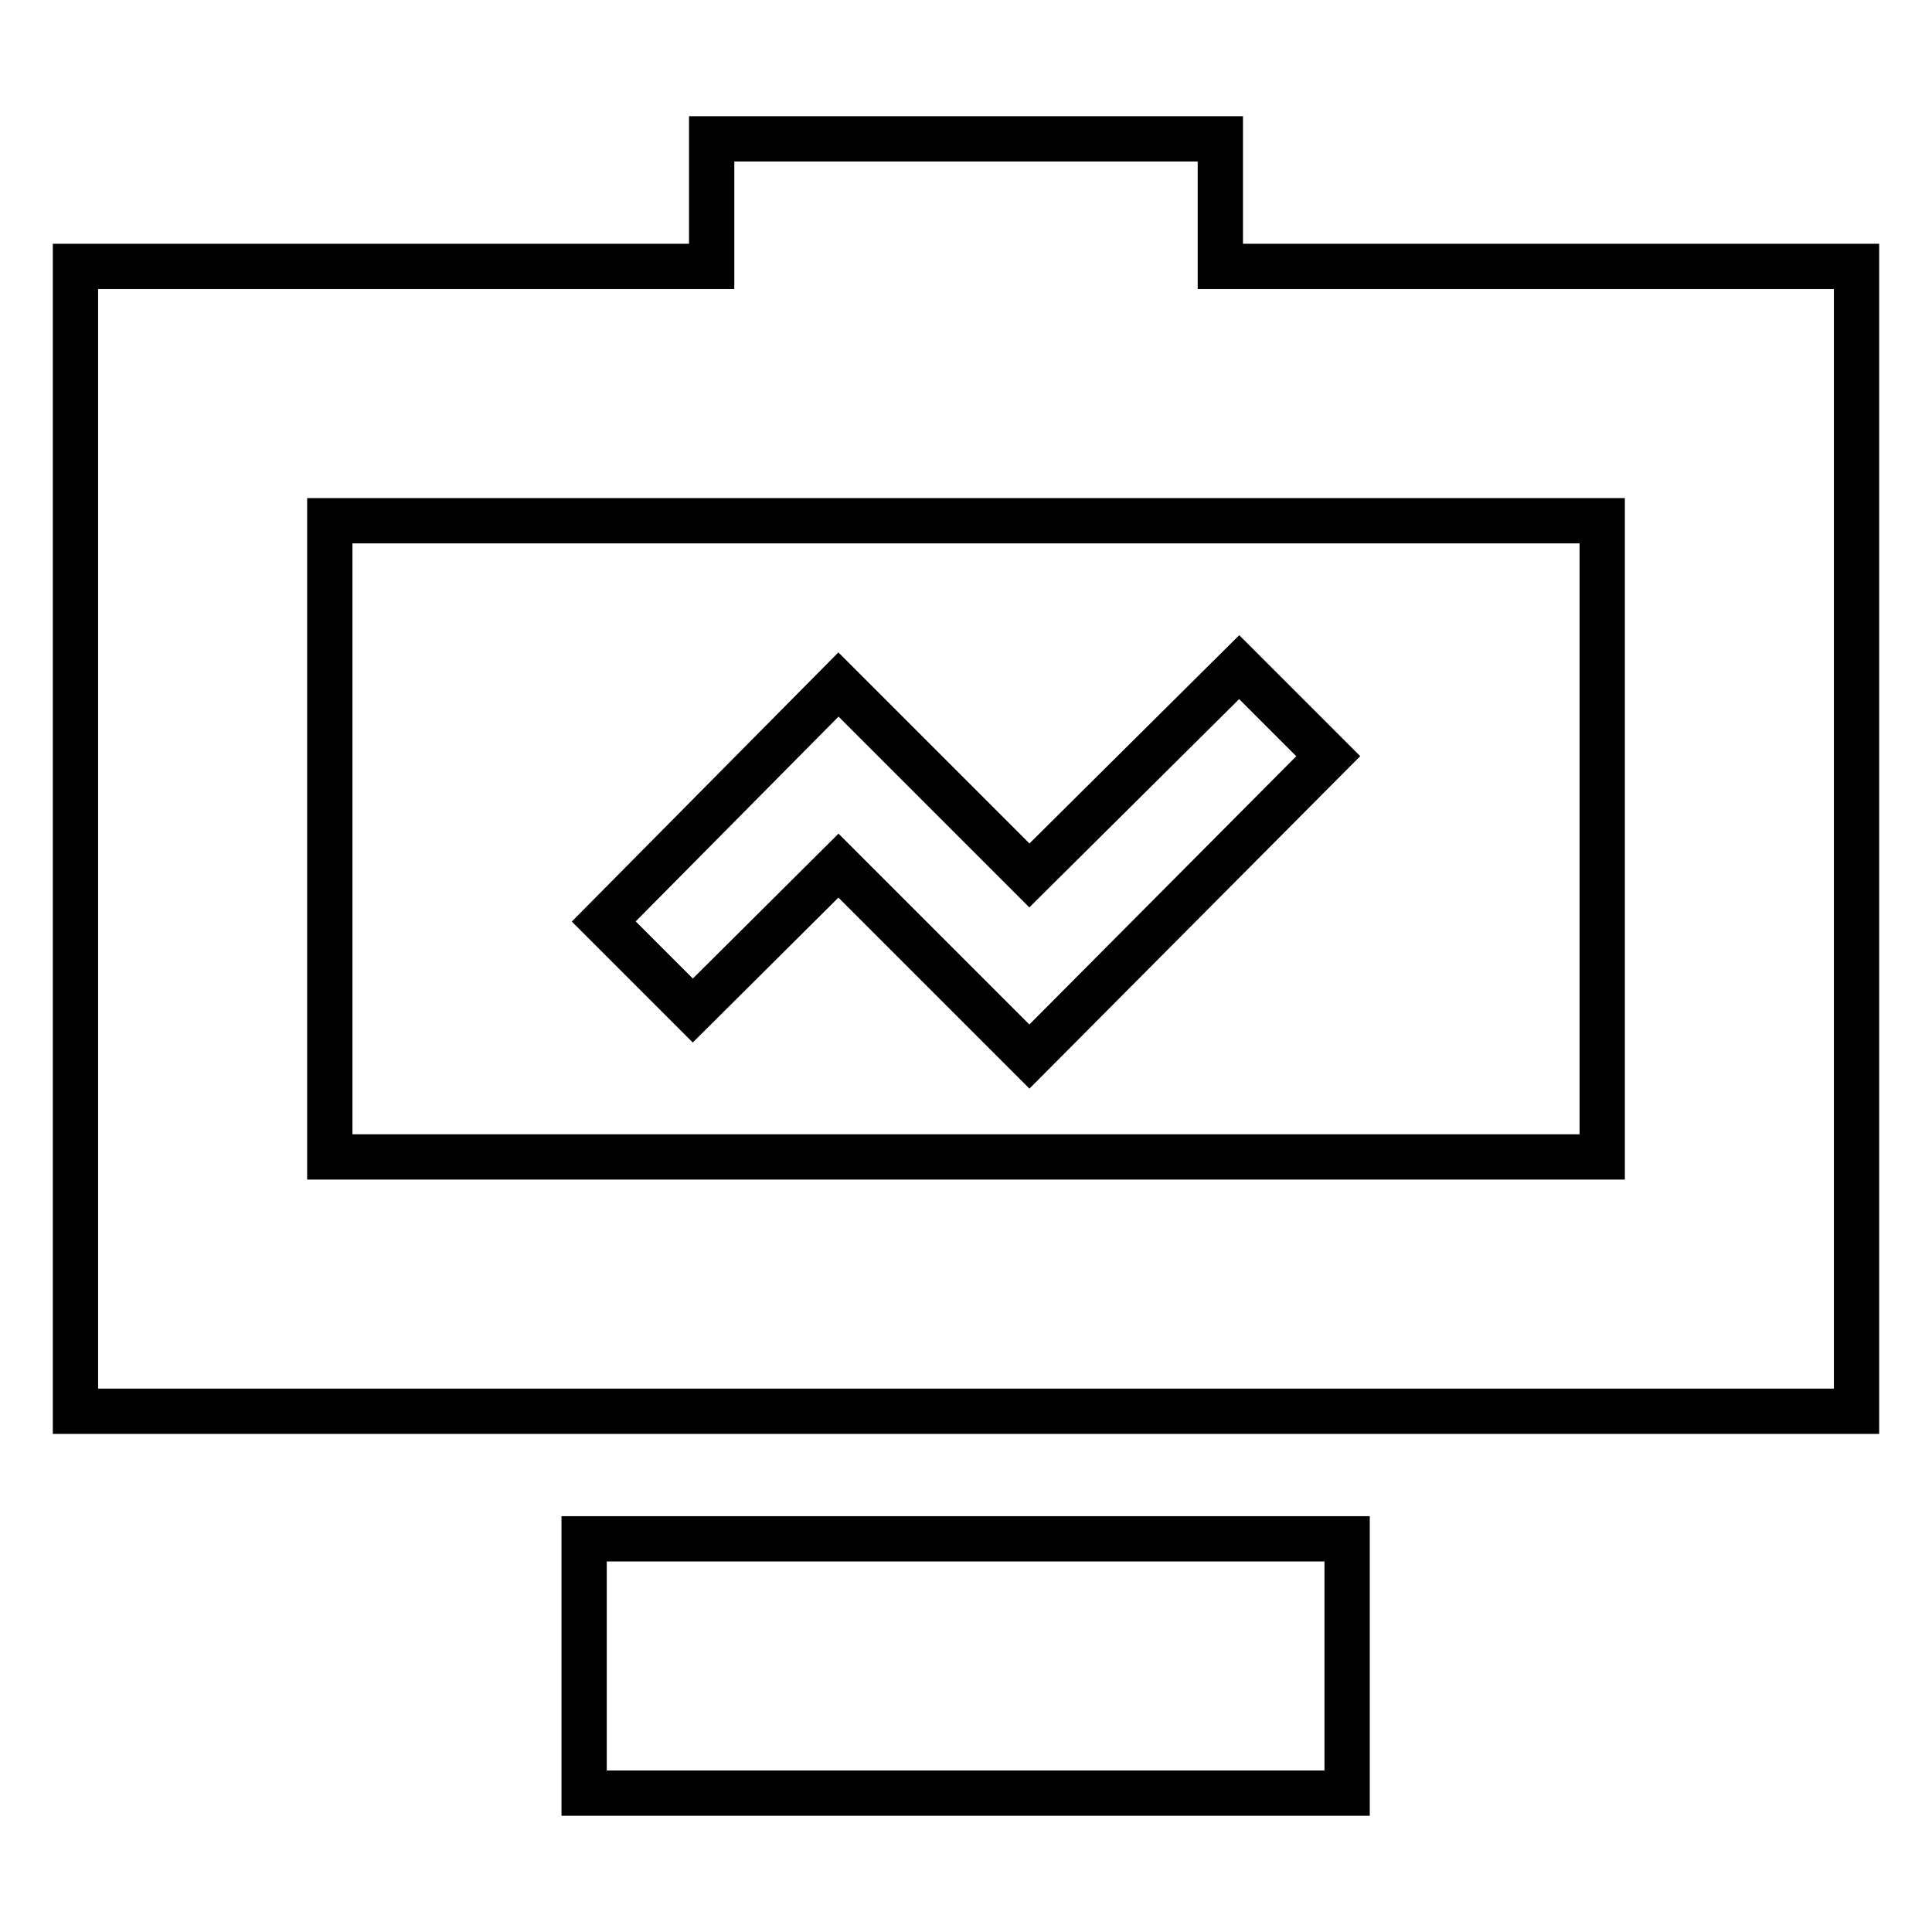
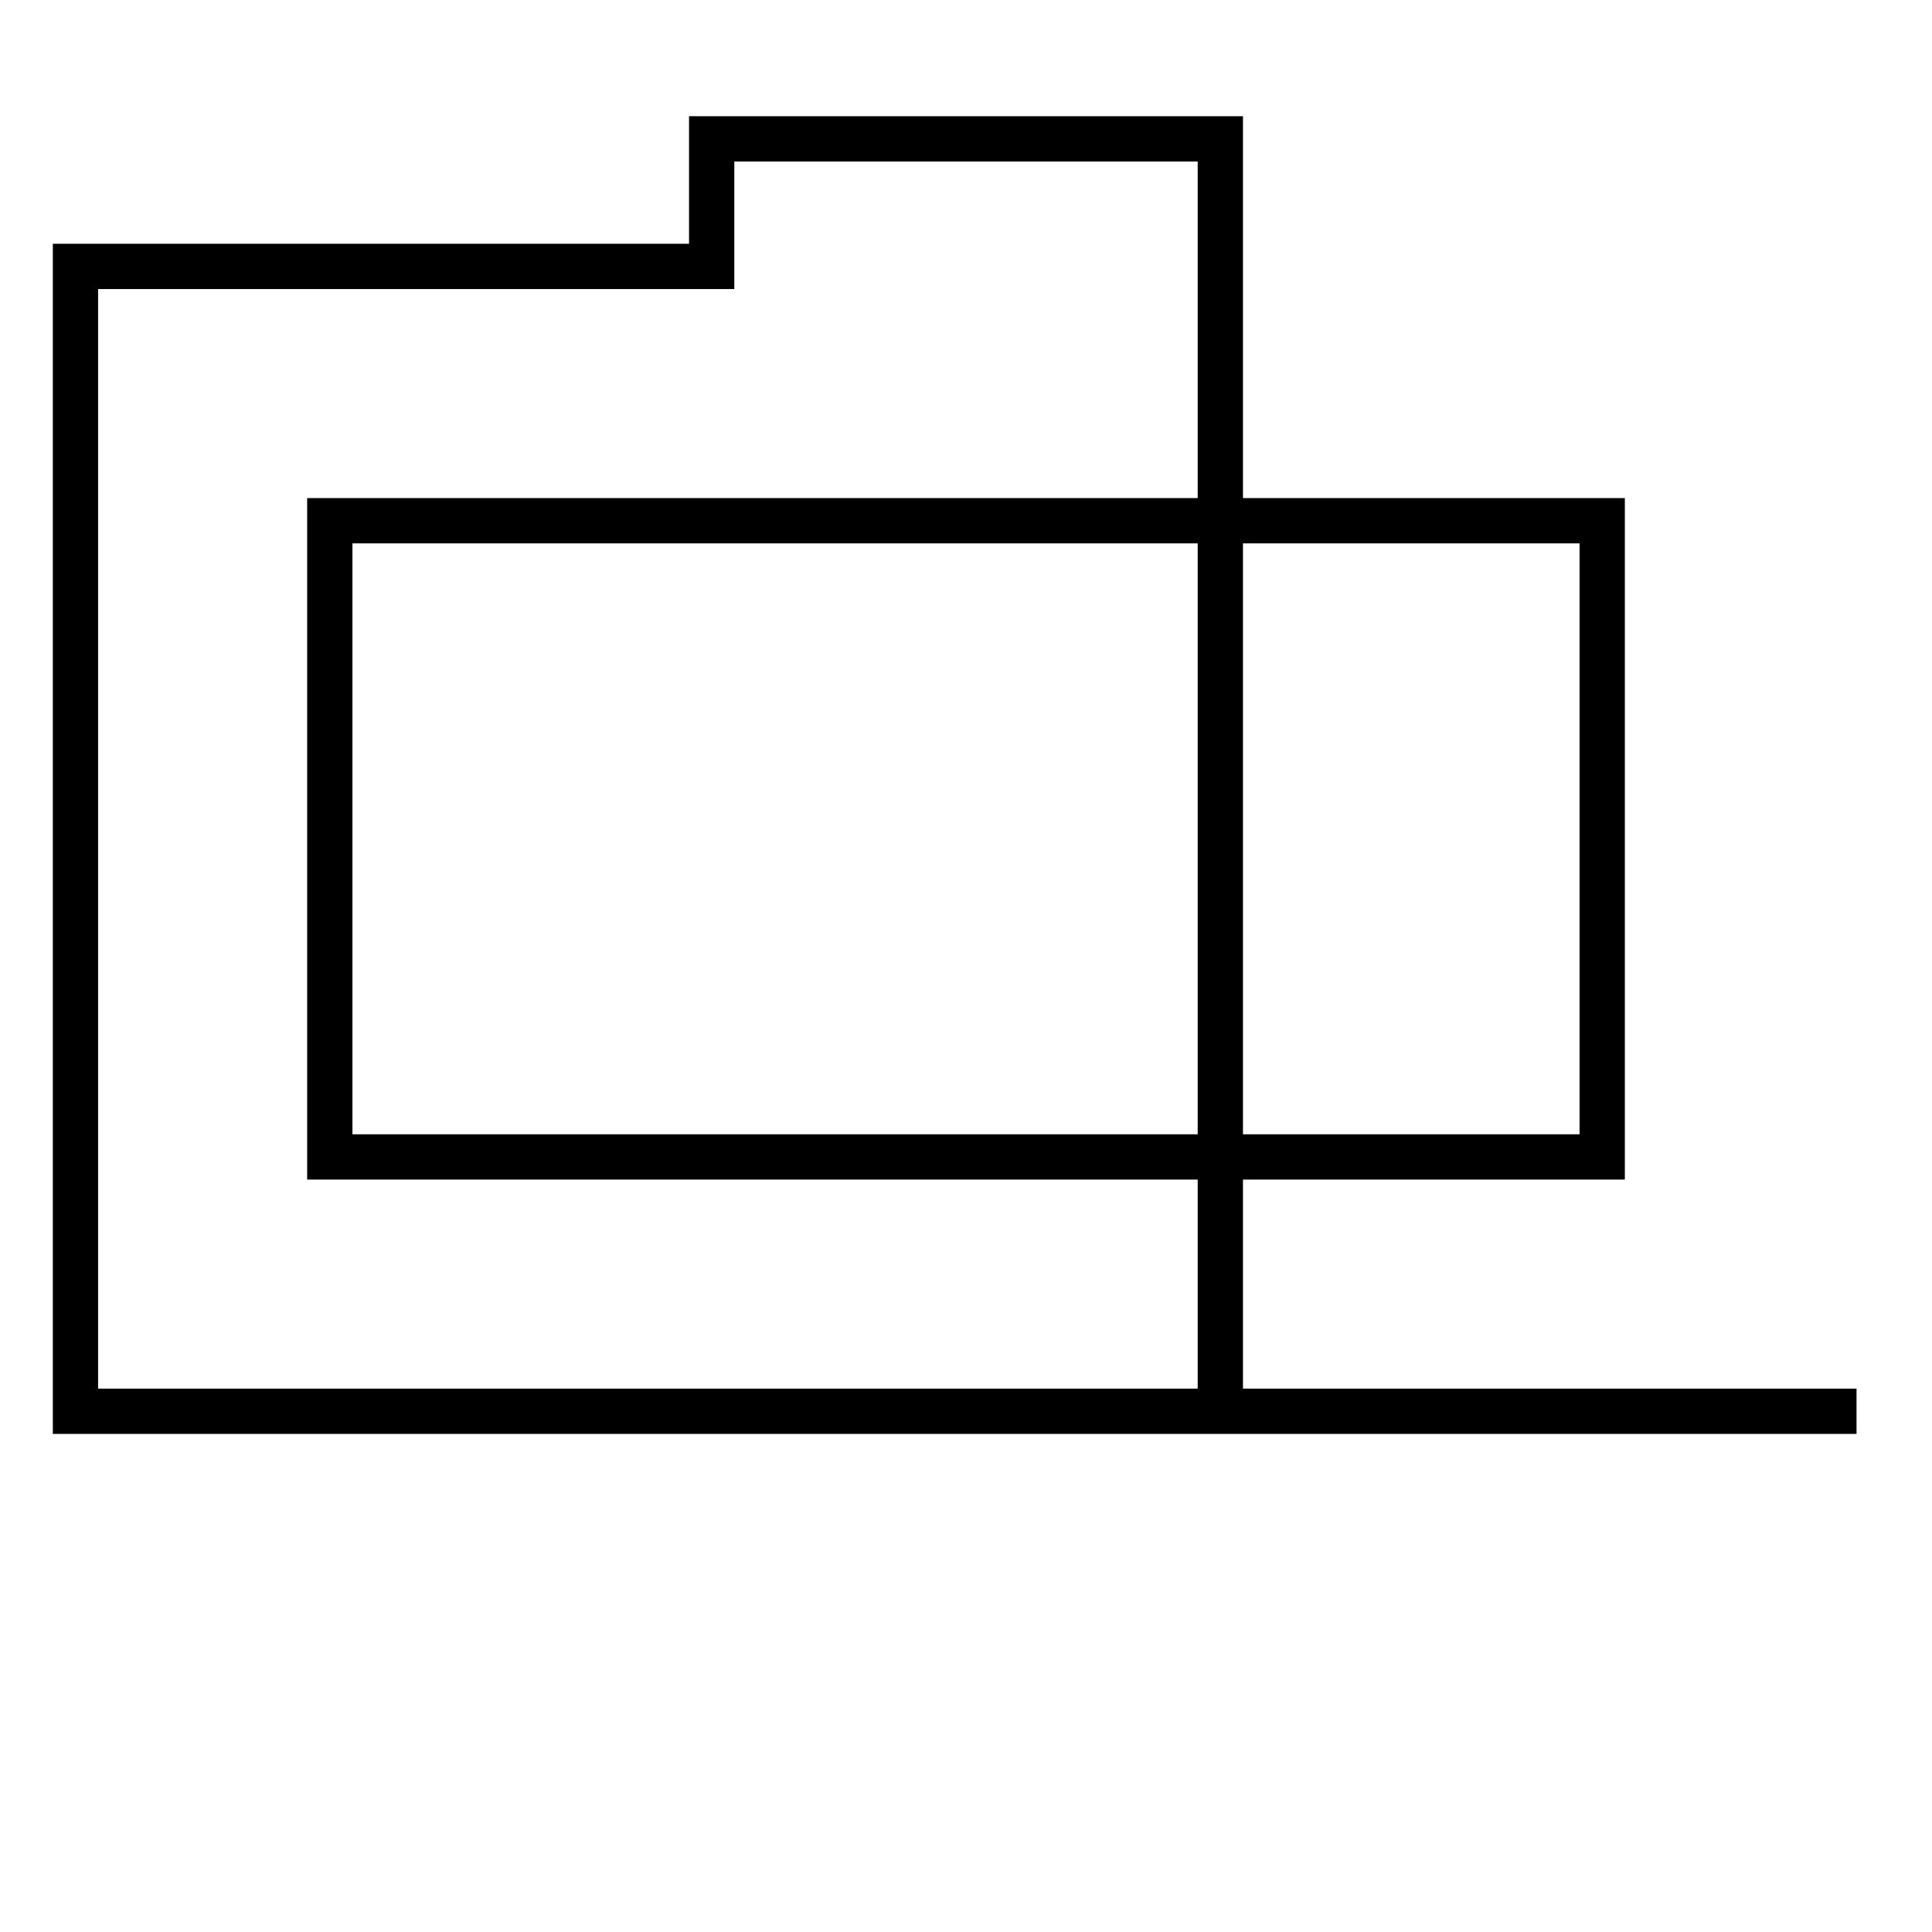
<svg xmlns="http://www.w3.org/2000/svg" version="1.1" x="0px" y="0px" viewBox="0 0 256 256" enable-background="new 0 0 256 256" xml:space="preserve">
  <g>
-     <path stroke-width="6" fill-opacity="0" stroke="#000000" d="M161.7,35.3V18.4H94.3v16.9H10V187h236V35.3H161.7z M212.3,153.3H43.7V69h168.6V153.3z" />
-     <path stroke-width="6" fill-opacity="0" stroke="#000000" d="M111.1,114.7l25.3,25.3l39.6-39.8l-11.8-11.8L136.4,116l-25.3-25.3L80,122.1l11.8,11.8L111.1,114.7z  M77.4,203.9h101.1v33.7H77.4V203.9z" />
+     <path stroke-width="6" fill-opacity="0" stroke="#000000" d="M161.7,35.3V18.4H94.3v16.9H10V187h236H161.7z M212.3,153.3H43.7V69h168.6V153.3z" />
  </g>
</svg>